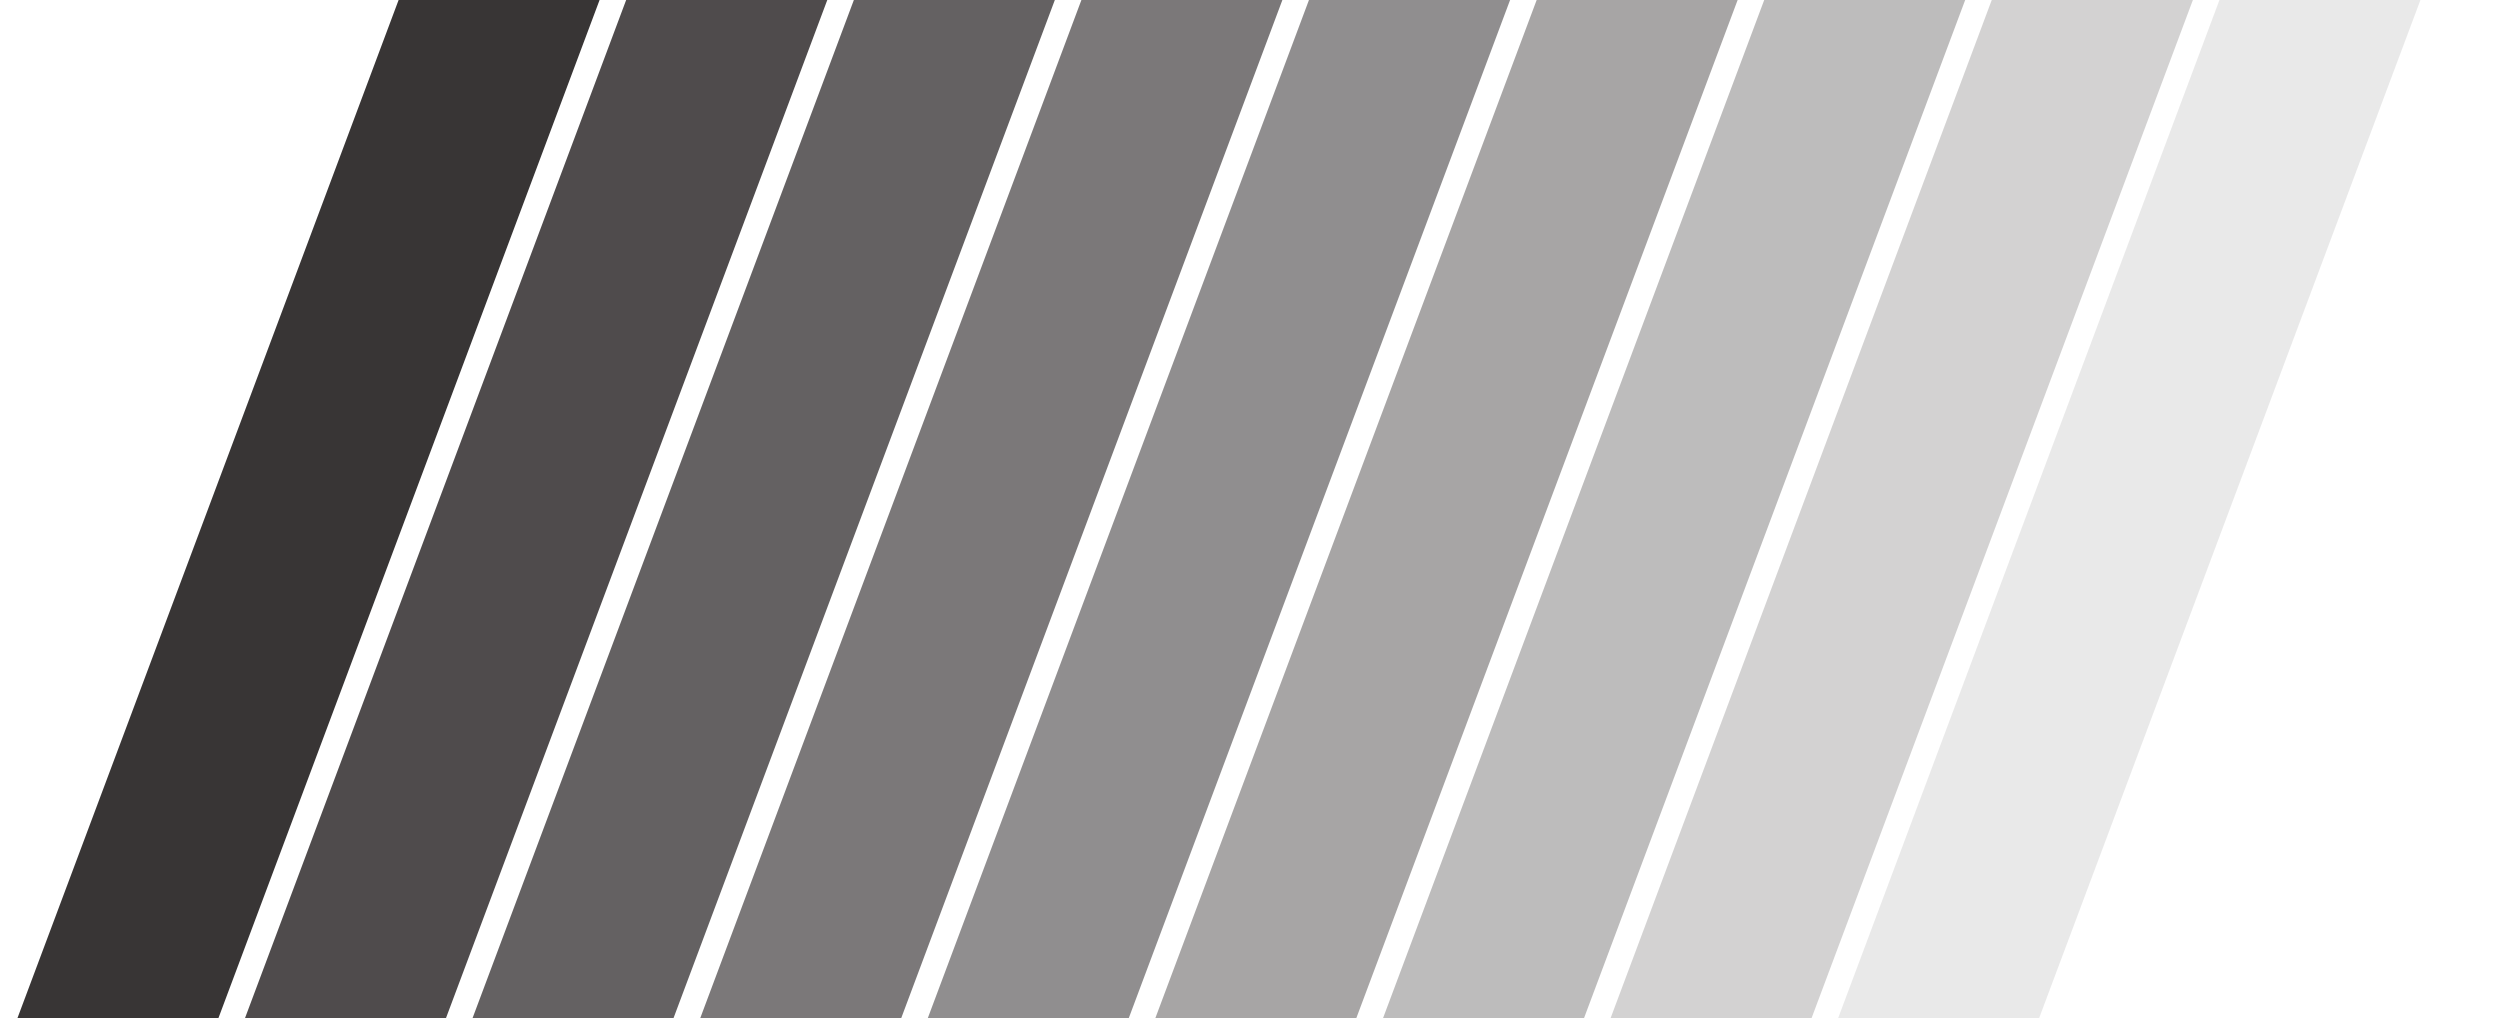
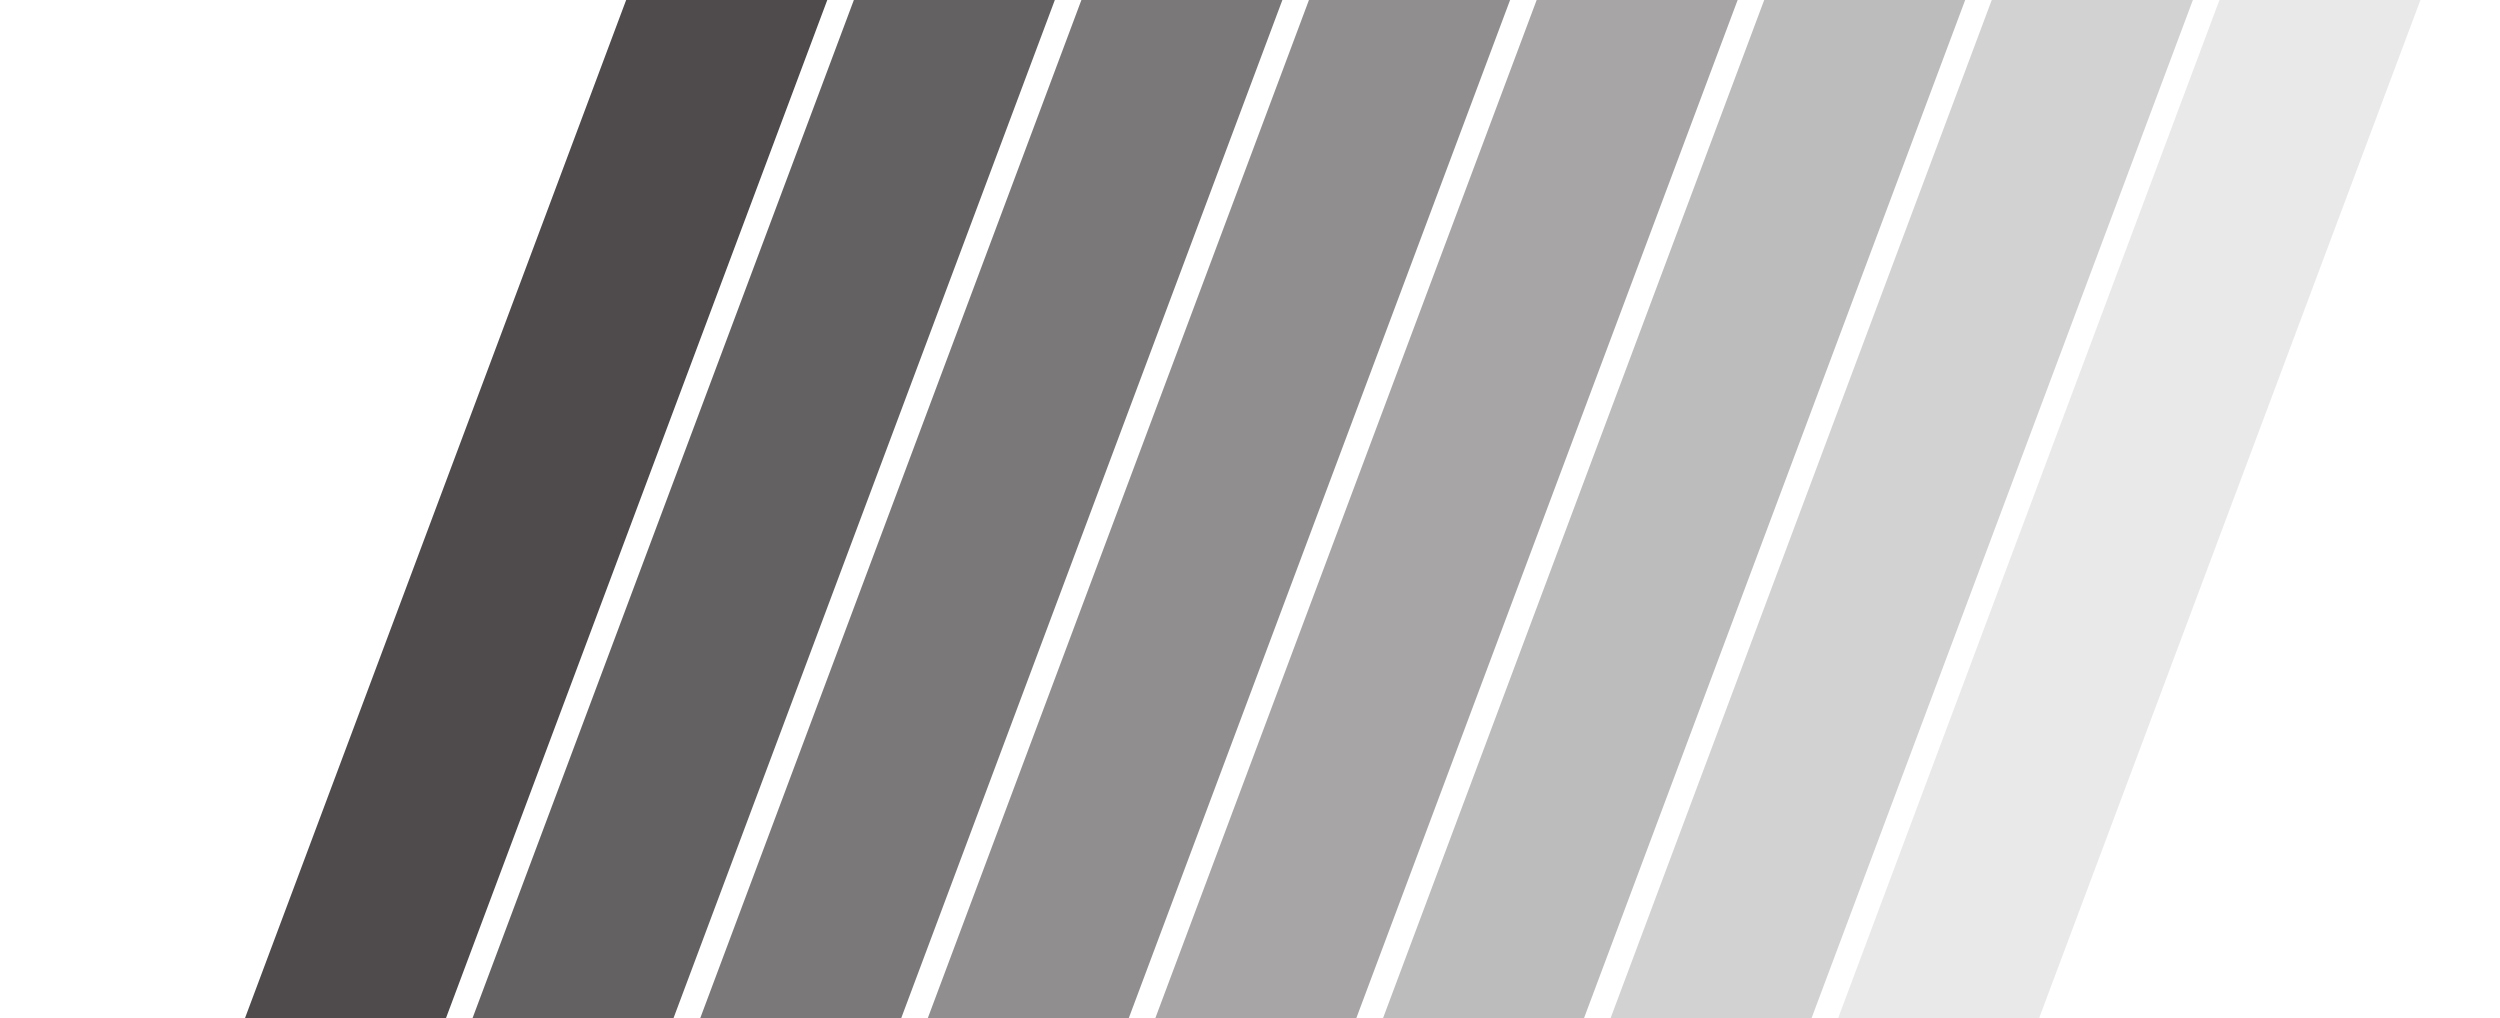
<svg xmlns="http://www.w3.org/2000/svg" version="1.1" id="Layer_1" x="0px" y="0px" viewBox="0 0 157.11 64" style="enable-background:new 0 0 157.11 64;" xml:space="preserve">
  <style type="text/css">
	.st0{opacity:0.9;fill:#231F20;enable-background:new    ;}
	.st1{opacity:0.8;fill:#231F20;enable-background:new    ;}
	.st2{opacity:0.7;fill:#231F20;enable-background:new    ;}
	.st3{opacity:0.6;fill:#231F20;enable-background:new    ;}
	.st4{opacity:0.5;fill:#231F20;enable-background:new    ;}
	.st5{opacity:0.4;fill:#231F20;enable-background:new    ;}
	.st6{opacity:0.3;fill:#231F20;enable-background:new    ;}
	.st7{opacity:0.2;fill:#231F20;enable-background:new    ;}
	.st8{opacity:0.1;fill:#231F20;enable-background:new    ;}
</style>
-   <polygon class="st0" points="1.09,64 25.05,0 37.68,0 13.72,64 " />
  <polygon class="st1" points="15.39,64 39.35,0 51.99,0 28.02,64 " />
  <polygon class="st2" points="29.69,64 53.66,0 66.29,0 42.32,64 " />
  <polygon class="st3" points="44,64 67.96,0 80.59,0 56.63,64 " />
  <polygon class="st4" points="58.3,64 82.26,0 94.9,0 70.93,64 " />
  <polygon class="st5" points="72.6,64 96.57,0 109.2,0 85.23,64 " />
  <polygon class="st6" points="86.91,64 110.87,0 123.5,0 99.54,64 " />
  <polygon class="st7" points="101.21,64 125.17,0 137.81,0 113.84,64 " />
  <polygon class="st8" points="115.51,64 139.48,0 152.11,0 128.14,64 " />
</svg>